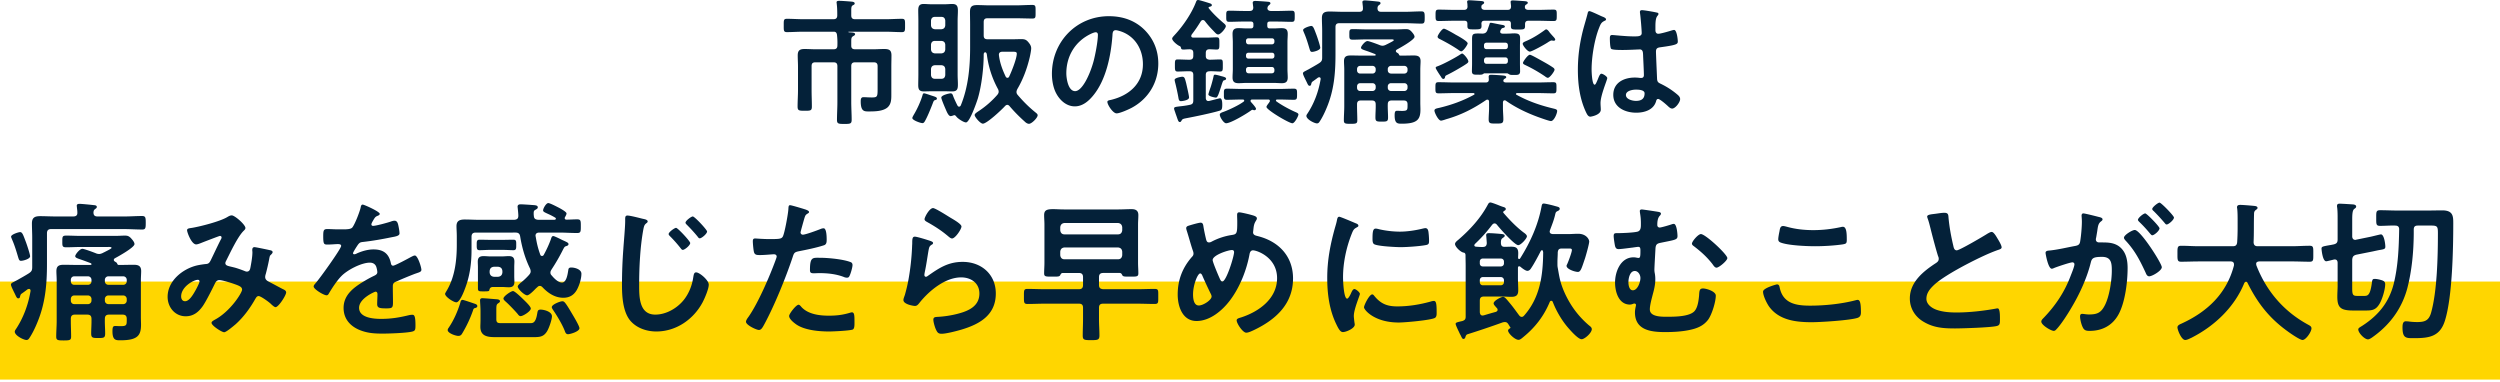
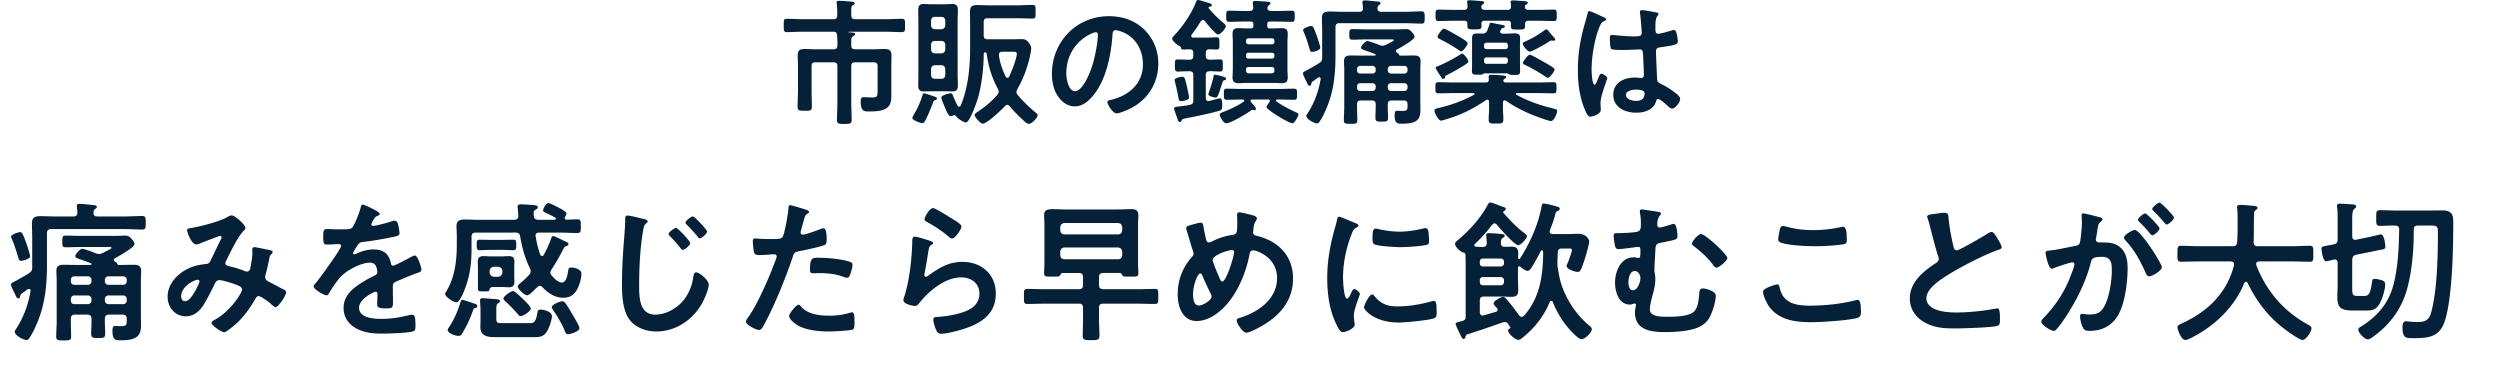
<svg xmlns="http://www.w3.org/2000/svg" width="255" height="39" fill="none">
-   <path fill="#FFD600" d="M0 28.718h255v10H0z" />
  <path d="m240.328 24.449 1.442-.295c.17-.03.992-.247 1.085-.247.325 0 .449.976.449 1.255 0 .233-.124.264-.604.341-.171.031-.388.078-.667.14l-1.705.34c-.294.093-.372.202-.403.512v2.914c0 .713.093.775.574.775h.573c.403 0 .667.031.853-1.287.046-.356.062-.449.294-.449.202 0 .496.062.682.124.217.062.388.155.388.419 0 .542-.31 1.565-.589 2.015-.357.588-.713.666-1.364.666h-1.302c-1.271 0-1.628-.279-1.628-1.41 0-.388.031-.76.031-1.132v-2.31c0-.201-.077-.356-.294-.356-.047 0-.078 0-.109.016-.124.03-.666.17-.759.17-.388 0-.481-1.255-.481-1.287 0-.216.14-.232.822-.356.124-.016.263-.047.418-.078.31-.077.403-.201.403-.511v-2.077c0-.403 0-.822-.046-1.178-.016-.047-.016-.108-.016-.155 0-.201.124-.232.279-.232.217 0 1.163.061 1.38.077.124.015.294.062.294.217 0 .124-.108.17-.201.248-.186.14-.202.589-.202 1.131v1.659c0 .186.093.357.31.357.031 0 .062 0 .093-.016Zm4.387-1.054c0-.279-.14-.387-.419-.387-.511-.016-1.007.03-1.519.03-.418 0-.403-.17-.403-.805 0-.62-.015-.791.403-.791.574 0 1.147.031 1.705.031h3.209c.48 0 .945-.015 1.426-.015 1.1 0 1.116.604 1.116 1.317 0 2.62-.093 7.471-.837 9.889-.512 1.69-1.628 1.829-3.193 1.829-.76 0-1.147.031-1.147-1.085 0-.31.031-.636.341-.636.093 0 .294.016.387.032.217.03.527.046.76.046.775 0 1.193-.14 1.426-.946.62-2.2.697-5.796.697-8.122 0-.852-.093-.774-1.255-.774h-.775c-.31 0-.434.108-.434.418v.248c0 1.875-.186 3.953-.667 5.766-.542 1.984-1.689 3.58-3.317 4.79-.17.123-.496.387-.682.387-.356 0-.992-.666-.992-1.008 0-.154.155-.217.419-.387 1.627-1.054 2.712-2.372 3.193-4.263.449-1.813.527-3.689.558-5.564Zm-16.849 3.674v-.109c0-.217-.155-.294-.341-.294h-3.239c-.605 0-1.209.03-1.814.03-.387 0-.372-.201-.372-.806 0-.62-.015-.821.372-.821.605 0 1.209.047 1.814.047h3.456c.295 0 .419-.109.45-.419.031-.48.046-.976.046-1.457v-.651c0-.465 0-.976-.046-1.333-.016-.031-.016-.078-.016-.108 0-.218.171-.248.341-.248.264 0 1.178.077 1.457.108.109.015.295.047.295.201 0 .078-.062.125-.124.171-.202.14-.233.248-.233.48-.031.946 0 1.892-.046 2.852.015.28.139.404.418.404h3.488c.604 0 1.209-.047 1.829-.047.387 0 .356.217.356.822 0 .62.031.806-.372.806-.604 0-1.209-.031-1.813-.031h-3.333c-.155.015-.31.061-.31.247 0 .063.016.093.016.14 1.023 2.65 2.821 4.743 5.332 6.091.155.093.294.156.294.357 0 .326-.558 1.178-.914 1.178-.264 0-1.271-.698-1.519-.884-1.876-1.348-3.069-2.883-4.092-4.944-.031-.062-.078-.108-.155-.108-.078 0-.124.062-.171.123-1.007 2.48-3.053 4.403-5.409 5.596-.031.015-.047.031-.078.031-.17.093-.387.186-.542.186-.388 0-.791-1.038-.791-1.287 0-.186.186-.279.341-.356a.74.74 0 0 0 .109-.047c2.619-1.208 4.572-3.053 5.316-5.92Zm-15.36-5.302c.155 0 1.317.295 1.55.357.124.031.403.078.403.248 0 .093-.062.14-.14.201-.294.218-.325.465-.403 1.023-.031.171-.062.388-.108.636a.754.754 0 0 0-.031.186c0 .217.155.31.341.31h.186c.62 0 1.209 0 1.751.341.775.512.961 1.395.961 2.263 0 1.41-.248 3.503-.93 4.743-.62 1.131-1.674 1.674-2.929 1.674-.341 0-.558-.031-.713-.357-.14-.263-.279-.821-.279-1.116 0-.139.046-.263.217-.263.155 0 .387.062.697.062.853 0 1.24-.186 1.628-.961.449-.884.697-2.495.697-3.503 0-.76-.046-1.41-.992-1.41-.868 0-1.038.123-1.147.558-.387 1.58-1.147 3.239-1.984 4.634-.341.589-1.069 1.736-1.534 2.201-.062.078-.155.155-.264.155-.279 0-1.271-.589-1.271-.946 0-.139.124-.263.217-.356 1.225-1.271 2.155-2.65 2.775-4.309.108-.279.387-.946.387-1.178 0-.14-.108-.201-.201-.201-.233 0-1.504.433-1.783.542-.093.031-.217.109-.325.109-.372 0-.636-1.52-.636-1.613 0-.232.264-.232.45-.248.868-.093 1.736-.31 2.588-.465.31-.061.45-.154.496-.48.093-.543.171-1.441.171-2 0-.247-.031-.573-.031-.604 0-.124.046-.233.186-.233Zm6.308 0c.155 0 1.457 1.334 1.457 1.52 0 .248-.542.713-.744.713-.077 0-.155-.109-.217-.171a13.452 13.452 0 0 0-1.1-1.194c-.062-.062-.14-.139-.14-.216 0-.186.558-.652.744-.652Zm1.457-1.1c.171 0 1.473 1.348 1.473 1.519 0 .248-.558.713-.744.713-.093 0-.14-.078-.217-.17a20.072 20.072 0 0 0-1.101-1.194c-.062-.047-.155-.14-.155-.217 0-.186.589-.651.744-.651Zm-2.526 2.79c.589 0 2.759 3.41 2.759 3.797 0 .357-.977.93-1.287.93-.201 0-.294-.201-.356-.356-.589-1.271-1.101-2.279-2.077-3.317-.062-.078-.14-.17-.14-.264 0-.279.853-.79 1.101-.79Zm-21.173-1.364c0-.233.511-.233 1.007-.31.233-.031.496-.078.744-.078.434 0 .403.233.434.59.093.93.264 1.86.481 2.774.046.201.093.465.356.465.279 0 2.759-1.457 3.162-1.72.124-.063.264-.155.403-.155.202 0 .465.465.558.62.124.201.45.728.45.945 0 .155-.171.201-.295.248-1.116.372-2.774 1.209-3.828 1.782-.822.45-2.139 1.21-2.79 1.83-.403.387-.76.806-.76 1.395 0 .558.543.945 1.023 1.116.651.232 1.38.279 2.062.279 1.302 0 2.79-.171 4.045-.403.047-.016.093-.016.14-.016.217 0 .232.636.232.961v.186c0 .403-.015.574-.325.651-.589.155-3.519.248-4.263.248-1.147 0-2.154-.062-3.177-.666-.868-.496-1.426-1.364-1.426-2.387 0-1.69 1.395-2.79 2.681-3.628.155-.108.264-.216.264-.402a.536.536 0 0 0-.062-.28c-.186-.558-.62-2.2-.775-2.836-.093-.357-.171-.697-.295-1.023-.015-.062-.046-.124-.046-.186Zm-16.74 7.657c0-.387 1.395-.744 1.41-.744.202 0 .248.14.279.294.326 1.643 1.643 1.876 3.1 1.876 1.488 0 3.178-.17 4.619-.542.062-.016.171-.047.233-.047.232 0 .341.264.341 1.271 0 .295-.078.48-.372.573-.822.248-3.72.434-4.65.434-1.612 0-3.348-.201-4.356-1.612-.232-.34-.604-1.084-.604-1.503Zm1.55-5.348c0-.186.077-.588.124-.806.046-.263.077-.542.372-.542.124 0 .325.062.449.093.853.233 1.736.326 2.635.326.946 0 1.876-.109 2.806-.31a.778.778 0 0 1 .201-.032c.388 0 .403.698.403 1.334 0 .372-.077.402-.434.465-.852.123-1.937.186-2.805.186-.853 0-2.775-.078-3.534-.388-.14-.062-.217-.155-.217-.326Zm-7.89-.527c.465 0 2.697 2.078 2.697 2.45 0 .263-.852.976-1.1.976-.186 0-.31-.217-.434-.387-.574-.729-1.147-1.24-1.876-1.799-.093-.061-.201-.154-.201-.263 0-.233.635-.977.914-.977Zm-6.742 3.767c-.512 0-.651.76-.651 1.147 0 .279.077.821.449.821.496 0 .775-.852.775-1.255 0-.31-.217-.713-.573-.713Zm.713-6.277c.124 0 1.534.216 1.705.248.093.015.248.061.248.17 0 .093-.062.17-.124.232-.217.233-.248.62-.248.93 0 .186.124.264.248.264.155 0 1.054-.264 1.255-.341a.583.583 0 0 1 .186-.031c.295 0 .372 1.008.372 1.24 0 .387-.248.387-1.689.682-.403.078-.527.17-.558.589-.016.341-.109 1.907-.109 2.155 0 .154.016.263.047.418.031.186.046.372.046.558 0 .512-.108 1.008-.248 1.504-.108.433-.31 1.131-.31 1.58 0 .822 1.395.744 1.953.744.682 0 2.062-.03 2.573-.542.357-.357.45-1.116.496-1.612.031-.48.031-.729.403-.729.341 0 1.302.295 1.302.729 0 .605-.387 1.922-.79 2.465-.496.65-1.178.898-1.953 1.053-.76.156-1.643.202-2.418.202-1.442 0-3.085-.186-3.085-2.015 0-.201.047-.45.093-.651 0-.031.016-.062.016-.093 0-.093-.078-.155-.171-.155-.062 0-.108.031-.17.047a.818.818 0 0 1-.279.061c-1.147 0-1.519-1.302-1.519-2.247 0-1.1.558-2.573 1.891-2.573.217 0 .372.062.511.062.171 0 .186-.201.186-.729 0-.201 0-.402-.217-.402-.062 0-.496.061-.589.077-.294.031-1.147.155-1.41.155-.233 0-.31-.108-.372-.31-.047-.217-.14-.806-.14-1.023 0-.295.124-.295.372-.295.465 0 1.659-.046 2.062-.154.341-.093.341-.465.341-.76a5.92 5.92 0 0 0-.093-1.162c0-.047-.016-.125-.016-.171 0-.124.078-.17.202-.17Zm-16.523 7.222v.186c0 .186.124.326.31.326h1.829c.186 0 .325-.14.325-.326v-.186a.317.317 0 0 0-.325-.325h-1.829c-.186 0-.31.14-.31.325Zm2.464-1.72v-.186c0-.186-.139-.31-.325-.31h-1.829c-.186 0-.31.124-.31.31v.186c0 .186.124.31.31.31h1.829c.186 0 .325-.124.325-.31Zm3.736-1.225c-.217.434-.667 1.271-.93 1.659-.093.155-.217.326-.419.326-.201 0-.589-.31-.728-.434-.047-.016-.062-.032-.109-.032-.093 0-.108.063-.124.14v1.085c0 .403.031.806.031 1.224 0 .512-.217.667-.713.667-.325 0-.635-.031-.961-.031h-1.813c-.31 0-.434.124-.434.434v1.163c.015.17.077.34.279.34.046 0 .077-.015.124-.015.418-.124.821-.248 1.24-.357.093-.046.17-.093.17-.201 0-.078-.015-.124-.062-.17-.17-.202-.341-.357-.341-.497 0-.279.791-.666.961-.666.186 0 .388.279.775.744.31.372.574.76.868 1.147.062.078.14.155.264.155.108 0 .17-.062.232-.124 1.628-1.829 1.938-4.107 1.953-6.479-.015-.046-.031-.201-.108-.201-.078 0-.124.062-.155.123Zm-3.767-3.905c.589.682 1.318 1.441 2.046 1.984.109.077.326.232.326.387 0 .217-.62.899-.884.899-.372 0-1.875-1.705-2.17-2.077-.062-.078-.139-.14-.248-.14-.108 0-.17.063-.248.14a15.034 15.034 0 0 1-1.751 1.953c-.031.047-.062.078-.062.14 0 .093.077.123.155.139.201.015.403.031.604.031h.078c.294 0 .418-.109.434-.403-.016-.217-.031-.434-.047-.636 0-.046-.015-.108-.015-.154 0-.186.124-.218.279-.218.294 0 .899.047 1.209.078.108.015.403.015.403.186 0 .108-.093.14-.202.233-.186.108-.186.31-.186.511.016.279.109.387.388.387.17 0 .496-.015.651-.015.511 0 .728.14.728.666 0 .171-.015.326-.015.481 0 .046.031.108.108.108.047 0 .062-.015.093-.046 1.039-1.643 1.86-3.456 2.201-5.363.031-.14.062-.248.217-.248s.868.17 1.07.232l.17.047c.233.062.388.093.388.263 0 .093-.093.171-.171.202-.248.124-.232.14-.31.45-.124.526-.325 1.023-.511 1.518-.016.063-.031.093-.031.14 0 .248.248.248.294.264h1.581c.341 0 .682-.032 1.023-.032.837 0 1.132.574 1.132.791 0 .248-.326 1.395-.419 1.69-.325.945-.434 1.41-.728 1.41-.31 0-1.163-.279-1.163-.62 0-.062.031-.108.062-.17.109-.233.481-1.21.481-1.442 0-.17-.186-.155-.295-.155h-.728c-.295 0-.388.108-.419.403 0 .325-.031.651-.031.961v.201c0 .155 0 .248.031.404.062.34.14.821.217 1.146.217.93.667 1.876 1.178 2.682a9.207 9.207 0 0 0 1.814 2.061c.124.093.263.202.263.372 0 .372-.728 1.023-1.038 1.023-.341 0-1.07-.821-1.287-1.069-.697-.775-1.286-1.782-1.658-2.743-.031-.063-.078-.109-.155-.109-.062 0-.109.047-.14.093-.62 1.503-1.534 2.666-2.79 3.674-.108.092-.263.216-.403.216-.372 0-1.069-.666-1.069-.945 0-.109.093-.155.217-.248a.121.121 0 0 0 .031-.062c0-.016-.031-.047-.047-.062-.062-.093-.093-.155-.155-.248-.093-.155-.186-.248-.372-.248-.077 0-.139.015-.217.031a89.982 89.982 0 0 1-3.627 1.224c-.093.047-.139.14-.17.233-.016.093-.078.233-.202.233-.139 0-.17-.124-.31-.404-.062-.093-.108-.217-.186-.372-.062-.123-.31-.65-.31-.759 0-.14.155-.17.698-.294.248-.093.325-.186.325-.45v-5.177c0-.372-.015-.744-.015-1.116-.016-.124-.062-.217-.186-.232-.295-.032-.884-.59-.884-.884 0-.14.171-.294.31-.403 1.209-1.038 2.31-2.232 3.054-3.643.062-.108.124-.186.248-.186.108 0 .635.202.79.264.109.047.388.155.496.186.109.031.279.078.279.217 0 .093-.077.155-.155.186-.046.031-.108.077-.108.14 0 .046.015.062.046.093Zm-13.407 8.292c.093 0 .155.078.201.14.667.821 1.318 1.084 2.356 1.084 1.163 0 2.294-.186 3.41-.495a1.11 1.11 0 0 1 .326-.063c.248 0 .279.372.279 1.163 0 .186.015.465-.186.573-.434.233-3.054.466-3.674.466-2.511 0-3.549-1.302-3.549-1.55 0-.218.542-1.318.837-1.318Zm.356-6.712c.109 0 .279.047.403.078a9.92 9.92 0 0 0 2.031.233c.775 0 1.596-.125 2.356-.31.077-.016.186-.047.279-.047.217 0 .279.186.31.372a7.6 7.6 0 0 1 .062.837c0 .325 0 .45-.295.511-.62.125-1.953.218-2.604.218-.48 0-2.387-.093-2.712-.31-.171-.109-.155-.434-.155-.605 0-.744.077-.977.325-.977Zm-3.72-1.209c.124 0 1.426.558 1.643.651.124.047.31.109.31.264 0 .093-.062.108-.217.201-.263.14-.325.28-.48.667-.543 1.38-.868 2.93-.868 4.402 0 .294.062 2.17.418 2.17.14 0 .357-.45.419-.605.093-.201.186-.372.325-.372.155 0 .558.326.558.497 0 .139-.62 1.55-.62 2.247 0 .155.047.512.062.651.016.078.031.17.031.233 0 .387-.883.759-1.209.759-.263 0-.449-.341-.651-.76-.728-1.472-.945-3.13-.945-4.758 0-1.814.31-3.395.79-5.13.078-.264.155-.512.202-.776.031-.139.062-.34.232-.34Zm-10.943 3.395c-.372 0-1.969.512-1.969 1.023 0 .201.527 1.442.636 1.69.139.31.201.495.356.495.403 0 1.194-2.557 1.194-2.991 0-.14-.078-.217-.217-.217Zm-2.077 4.743c0-.093-.031-.155-.062-.232a42.498 42.498 0 0 1-.884-1.907c-.031-.078-.108-.217-.217-.217-.248 0-.728 1.147-.728 2.139 0 .403.062 1.131.589 1.131.449 0 1.302-.558 1.302-.914Zm2.821-8.587c.217 0 1.302.264 1.534.357.109.046.264.108.264.263 0 .108-.062.17-.109.264-.217.34-.217.62-.263 1.007 0 .031-.016.108-.016.14 0 .31.295.34.512.402 2.123.543 3.565 2.062 3.565 4.31 0 2.619-1.783 4.215-3.999 5.27-.202.093-.543.263-.775.263-.357 0-.977-.946-.977-1.256 0-.186.233-.232.481-.31 1.798-.588 3.642-1.906 3.642-3.998 0-2.108-2.03-2.837-2.464-2.837-.217 0-.31.201-.341.372-.295 1.628-.992 3.395-1.984 4.712-.791 1.054-2.046 2.124-3.426 2.124-1.441 0-1.922-1.504-1.922-2.697 0-1.473.481-2.729 1.442-3.829.108-.108.17-.201.17-.357 0-.124-.046-.248-.093-.372-.217-.65-.387-1.317-.604-1.983-.016-.063-.047-.155-.047-.233 0-.14.124-.217.248-.248.233-.078 1.023-.31 1.225-.31.248 0 .263.248.294.45.062.372.186.96.279 1.317.047.14.109.248.279.248a.518.518 0 0 0 .264-.078 6.452 6.452 0 0 1 2.061-.681c.527-.078.558-.171.558-1.349 0-.233-.015-.465-.015-.682 0-.155.031-.279.217-.279Zm-17.825 2.248h5.456c.264 0 .403-.155.434-.419v-.31c-.031-.264-.17-.403-.434-.434h-5.456c-.263.031-.403.17-.434.434v.31c.031.264.171.419.434.419Zm5.89 2.123v-.357c-.031-.278-.17-.402-.434-.433h-5.456c-.263.03-.403.155-.434.434v.356c.031.264.171.418.434.418h5.456c.264 0 .403-.154.434-.418Zm-.248 1.813h-1.689c-.31 0-.434.14-.434.434v.791c0 .294.124.403.434.434h3.425c.605 0 1.209-.031 1.814-.031.403 0 .372.14.372.76s.031.774-.372.774c-.605 0-1.209-.03-1.814-.03h-3.425c-.31 0-.434.123-.434.418v1.147c0 .574.046 1.132.046 1.69 0 .449-.201.465-.852.465-.682 0-.853-.016-.853-.465 0-.558.031-1.116.031-1.69v-1.147c0-.294-.124-.419-.434-.419h-3.41c-.604 0-1.209.032-1.813.032-.388 0-.372-.155-.372-.776 0-.62-.016-.759.372-.759.604 0 1.209.031 1.813.031h3.41c.31 0 .434-.14.434-.434v-.79c0-.295-.124-.434-.434-.434h-1.643c-.139.015-.186.092-.248.216-.077.171-.263.155-.744.155-.682 0-.899.032-.899-.325s.031-.729.031-1.085v-3.906c0-.326-.031-.636-.031-.961 0-.511.295-.604.93-.604.295 0 .667.03 1.116.03h5.518c.45 0 .899-.03 1.364-.03.419 0 .682.154.682.604 0 .326-.031.636-.031.961v3.906c0 .357.031.713.031 1.085 0 .357-.217.325-.899.325-.465 0-.666.016-.744-.154-.062-.125-.108-.202-.248-.218Zm-20.91-3.704c.233 0 1.318.341 1.582.434.108.046.279.093.279.217 0 .093-.078.14-.14.17-.248.155-.263.295-.325.605-.124.713-.217 1.441-.372 2.154-.016.093-.047.233-.047.326s.047.186.155.186c.078 0 .14-.047.202-.093 1.147-.806 2.077-1.426 3.55-1.426 1.906 0 3.378 1.271 3.378 3.224 0 2.201-1.643 3.131-3.518 3.689-.48.14-1.535.419-2.015.419-.341 0-.434-.14-.574-.434-.108-.233-.263-.745-.263-1.008 0-.248.186-.263.387-.279.667-.031 1.41-.14 2.062-.31 1.1-.279 2.247-.76 2.247-2.077 0-1.07-.868-1.643-1.86-1.643-1.627 0-3.27 1.364-4.247 2.588-.124.155-.248.326-.465.326-.14 0-1.178-.155-1.178-.605 0-.154.109-.387.155-.542.14-.496.264-1.008.357-1.519.201-1.116.325-2.247.372-3.379 0-.124.015-.232.015-.341 0-.45.016-.682.264-.682Zm.993-1.782c0-.202.496-1.132.868-1.132.232 0 1.488.806 1.767.976.232.14 1.131.636 1.131.9 0 .279-.635 1.224-.96 1.224-.171 0-.373-.217-.497-.31-.589-.496-1.286-.945-1.953-1.317-.155-.093-.356-.171-.356-.341Zm-12.85 8.726c.109 0 .217.14.28.217.681.76 1.86.899 2.805.899.806 0 1.441-.078 2.2-.31a.55.55 0 0 1 .156-.031c.263 0 .263.357.263.976 0 .31.016.667-.17.775-.28.124-2.03.202-2.418.202-1.023 0-2.45-.124-3.317-.697-.248-.171-.76-.558-.76-.884 0-.232.713-1.147.961-1.147Zm1.163-3.55c0-1.332.279-1.24 1.007-1.24.822 0 2.34.14 3.116.434.14.047.217.14.217.31 0 .233-.186.869-.295 1.085-.062.14-.124.202-.279.202a.833.833 0 0 1-.325-.078c-.775-.294-1.628-.387-2.465-.387-.201 0-.387.015-.589.015-.31 0-.387-.077-.387-.34Zm-2.03-6.603c.139 0 1.162.31 1.363.372.14.047.574.155.574.326 0 .078-.093.124-.14.155-.232.14-.248.201-.356.543-.047.17-.372 1.302-.372 1.379 0 .14.108.233.232.233.28 0 1.488-.45 1.798-.574a.833.833 0 0 1 .326-.078c.31 0 .31.946.31 1.178 0 .264-.031.481-.295.559-.76.247-1.751.449-2.542.604-.45.093-.496.17-.635.605-.698 2.092-1.845 4.913-2.883 6.835-.202.372-.326.589-.558.589-.248 0-1.318-.496-1.318-.837 0-.155.17-.388.264-.512.976-1.395 2.139-4.092 2.743-5.735.031-.092.124-.325.124-.402 0-.155-.124-.233-.279-.233-.217 0-.899.078-1.38.078-.31 0-.557.015-.65-.28-.062-.201-.124-.898-.124-1.131 0-.17.046-.279.232-.279.14 0 .79.062 1.457.062.992 0 1.225-.015 1.364-.248.186-.31.558-2.372.574-2.821.015-.233.015-.388.17-.388Zm-9.921 1.148c.186 0 1.457 1.364 1.457 1.534 0 .233-.558.698-.744.698-.093 0-.17-.093-.217-.171a16.134 16.134 0 0 0-1.1-1.209c-.062-.062-.14-.14-.14-.217 0-.201.59-.636.744-.636ZM68.96 23.24c.17 0 1.442 1.364 1.442 1.55 0 .233-.558.698-.76.698-.093 0-.17-.109-.217-.171a13.604 13.604 0 0 0-1.085-1.224c-.046-.047-.14-.14-.14-.218 0-.201.605-.635.76-.635ZM64 21.985c.28 0 1.225.248 1.535.325.217.047.527.093.527.279 0 .062-.031.093-.078.14-.232.17-.279.263-.356.635-.326 1.736-.434 3.875-.434 5.642 0 1.209-.031 3.084 1.643 3.084 1.116 0 2.232-.65 2.914-1.503.527-.666.837-1.473.96-2.294.047-.248.063-.511.295-.511.341 0 1.287.79 1.287 1.255 0 .434-.419 1.41-.636 1.814-.93 1.736-2.697 2.96-4.712 2.96-1.023 0-2.092-.372-2.728-1.194-.697-.93-.775-2.433-.775-3.564 0-1.225.047-2.45.14-3.674.046-.713.186-2.201.186-2.837v-.17c0-.232.015-.387.232-.387Zm-9.858 9.485c0 .28-.79.776-1.038.776-.14 0-.233-.125-.31-.233-.295-.341-.9-.976-1.24-1.271-.078-.078-.202-.17-.202-.294 0-.233.775-.76.977-.76.186 0 .899.698 1.07.868.17.17.743.697.743.915Zm-2.882 1.49h2.744c.31 0 .62.061.79-.962.047-.247.047-.418.341-.418.388 0 1.163.217 1.163.682 0 .356-.31 1.24-.512 1.55-.403.636-.868.574-1.736.574h-3.58c-.76 0-1.473-.109-1.473-1.054 0-.218.016-.419.016-.636v-.93c0-.434-.047-.977-.047-1.131 0-.155.093-.218.233-.218.248 0 1.224.093 1.503.109.124.016.295.047.295.202 0 .077-.062.123-.124.17-.217.14-.248.17-.248.744v.915c0 .434.232.403.635.403Zm-1.317-5.317v.155c.03.264.17.403.434.434h.434c.263-.031.403-.17.434-.434v-.155c-.031-.279-.17-.403-.434-.434h-.434c-.264.031-.403.155-.434.434Zm2.51-.403v.945c0 .217.016.372.016.558 0 .388-.17.558-.558.558-.263 0-.511-.03-.76-.03h-.79c-.155 0-.372 0-.434.263-.03.186-.077.186-.635.186-.372 0-.543.015-.543-.279V27.24c0-.186-.015-.372-.015-.558 0-.403.186-.558.589-.558.248 0 .496.031.744.031h1.085c.248 0 .496-.031.744-.031.387 0 .573.14.573.558 0 .186-.015.372-.015.558Zm-1.115-1.752h-1.395c-.341 0-.682.032-1.039.032-.294 0-.279-.233-.279-.543 0-.325-.015-.527.295-.527.34 0 .682.015 1.023.015h1.395c.34 0 .682-.015 1.023-.015.31 0 .294.17.294.527 0 .326.016.543-.279.543-.34 0-.682-.031-1.038-.031Zm-4.154 5.1c.108 0 1.085.341 1.27.403.094.031.233.093.233.233 0 .155-.201.186-.248.201-.14.031-.17.155-.201.264a12.56 12.56 0 0 1-1.085 2.309c-.093.17-.202.264-.403.264-.28 0-1.085-.28-1.085-.59 0-.093.046-.17.093-.232.527-.775.914-1.659 1.193-2.558.031-.123.062-.294.233-.294Zm11.92 2.883c0 .357-.977.62-1.163.62-.217 0-.28-.186-.341-.357-.264-.666-.775-1.518-1.178-2.107-.047-.078-.14-.202-.14-.295 0-.279.853-.604 1.085-.604.124 0 .202.077.28.17.216.264.526.806.712 1.116.14.233.744 1.24.744 1.457Zm-1.458-11.346c-.03.047-.046.078-.046.124 0 .108.077.155.186.155.356 0 .713-.031 1.085-.031s.372.155.372.698c0 .542 0 .697-.372.697-.62 0-1.225-.046-1.845-.046h-2.03c-.186 0-.372.077-.372.31 0 .03 0 .062.015.093.124.728.217 1.146.465 1.844.016.062.078.14.17.14.094 0 .14-.032.187-.109.279-.511.527-1.038.728-1.596.047-.124.078-.326.248-.326.093 0 .574.232.853.372.093.046.155.077.201.093.326.155.496.217.496.356 0 .125-.124.171-.217.202-.186.046-.217.124-.356.387a19.39 19.39 0 0 1-1.147 1.985c-.062.108-.124.201-.124.325 0 .14.046.217.14.31.232.279.65.713 1.038.713.48 0 .589-.93.65-1.302.016-.108.047-.233.295-.233.372 0 1.039.186 1.039.636 0 .512-.217 1.194-.465 1.643-.31.543-.76.806-1.38.806-.852 0-1.55-.465-2.123-1.07-.078-.077-.155-.139-.28-.139-.108 0-.185.062-.263.14-.03.03-.093.077-.155.139-.248.263-.682.682-.868.682-.263 0-.96-.636-.96-.899 0-.14.278-.357.387-.45a6.82 6.82 0 0 0 .76-.728c.092-.109.17-.217.17-.357a.773.773 0 0 0-.078-.325c-.496-1.023-.806-2.108-.992-3.24-.046-.294-.186-.402-.48-.402H48.53c-.294 0-.434.123-.434.433v1.349c0 1.395-.186 2.728-.697 4.014-.109.295-.512 1.318-.853 1.318-.279 0-1.147-.558-1.147-.868 0-.062.202-.372.248-.465.76-1.348.946-2.991.946-4.526v-.852c0-.434-.031-.775-.031-1.054 0-.59.372-.683.868-.683.48 0 .96.032 1.441.032h3.596c.28-.032.403-.125.403-.419 0-.264-.077-.884-.077-.915 0-.216.17-.248.34-.248.094 0 .884.047 1.04.063.433.03.681.03.681.248 0 .139-.14.186-.263.263-.14.077-.155.17-.155.356 0 .078 0 .155.015.233.016.31.155.387.434.419h1.674c.062-.016.14-.032.14-.109 0-.062-.031-.093-.062-.108a6.228 6.228 0 0 0-.713-.373c-.372-.17-.527-.232-.527-.372 0-.201.31-.744.527-.744.17 0 .79.326.976.419.186.093.884.465.884.635 0 .125-.093.264-.14.357ZM37 20.869c.139 0 1.735.712 1.735.945 0 .093-.108.155-.186.186-.248.093-.31.17-.511.527-.047.078-.155.264-.155.357 0 .108.077.154.17.154.31 0 1.473-.325 1.798-.433.109-.047.28-.093.388-.093.263 0 .34.247.387.465.047.201.124.62.124.837 0 .263-.496.325-.821.387-.977.201-1.953.372-2.93.48-.248.031-.31.063-.465.248-.093.125-.527.791-.527.9 0 .061.062.108.124.108a.597.597 0 0 0 .28-.093c.526-.233 1.115-.403 1.689-.403.992 0 1.565.419 1.767 1.395.03.14.077.264.232.264.186 0 1.566-.745 1.814-.884.108-.047.279-.155.403-.155.294 0 .666 1.194.666 1.457 0 .186-.17.248-.465.341-.062.031-.14.046-.217.077a37.82 37.82 0 0 0-1.829.76c-.279.108-.403.201-.403.511v.202c0 .48.016.946.016 1.426 0 .558-.078.62-.667.62-.666 0-.945-.031-.945-.434 0-.341.03-.682.03-1.008 0-.139-.046-.263-.2-.263-.078 0-1.675.682-1.675 1.643 0 1.038 1.504 1.132 2.248 1.132 1.038 0 1.875-.14 2.883-.388.093-.016.201-.031.31-.031.201 0 .31.17.31 1.054 0 .465-.016.589-.357.667-.589.139-2.31.201-2.976.201-.883 0-1.627-.047-2.449-.403-.945-.419-1.55-1.163-1.55-2.216 0-1.395 1.132-2.155 2.201-2.79.31-.186.636-.357.961-.512.155-.078.28-.17.28-.357a2.12 2.12 0 0 0-.078-.433c-.078-.341-.326-.527-.682-.527-.868 0-2.294.744-2.899 1.364-.45.449-.976 1.255-1.302 1.813-.046.078-.108.155-.217.155-.279 0-1.317-.62-1.317-.899 0-.124.124-.248.201-.341.357-.388 2.604-3.503 2.604-3.798 0-.139-.124-.186-.34-.186-.249 0-.605.047-1.086.047-.34 0-.403-.078-.403-.868 0-.62.062-.713.45-.713.263 0 .666.031 1.116.031h.45c.402 0 .82-.015.96-.201.264-.341.729-1.55.837-2 .031-.17.062-.325.217-.325Zm-16.648 7.843c0-.078-.046-.171-.17-.171-.434 0-1.705.713-1.705 1.69 0 .263.124.495.403.495.465 0 .899-.821 1.1-1.177.078-.14.372-.713.372-.837Zm3.286-6.743c.31 0 1.395.945 1.395 1.287 0 .108-.077.186-.155.263-.62.589-1.38 2.232-1.798 3.054-.046.093-.093.17-.093.263 0 .279.31.295.853.434.279.062.79.248 1.07.357.077.03.17.077.263.077.232 0 .31-.155.356-.341.093-.465.217-1.162.217-1.628 0-.077-.015-.154-.015-.232 0-.155.046-.294.232-.294.124 0 1.38.263 1.566.31.108.015.279.062.279.201 0 .108-.124.217-.248.341-.047.047-.093.31-.109.403a23.37 23.37 0 0 1-.34 1.473 1.101 1.101 0 0 0-.063.31c0 .247.155.372.357.48.31.155 1.224.651 1.441.76.14.062.341.155.341.34 0 .295-.775 1.504-1.085 1.504-.108 0-.34-.201-.465-.325-.201-.202-1.038-.806-1.255-.806-.17 0-.248.139-.326.263-.542.961-1.193 1.86-2.015 2.604-.186.155-.96.822-1.178.822-.232 0-1.286-.667-1.286-.962 0-.139.201-.232.294-.294 1.612-.837 2.821-2.775 2.821-3.085 0-.278-.248-.387-.821-.588-.31-.109-1.194-.388-1.488-.388-.233 0-.357.14-.45.326-.294.604-.883 1.782-1.24 2.309-.434.62-.96 1.054-1.751 1.054-1.1 0-1.845-.93-1.845-1.984 0-1.628 1.535-2.867 3.023-3.209.294-.062.589-.108.899-.139.294-.015.372-.186.48-.387.341-.698.667-1.411 1.023-2.109a.411.411 0 0 0 .078-.216c0-.109-.093-.155-.17-.155-.047 0-1.303.48-1.814.681-.155.063-.45.187-.605.187-.48 0-.93-1.24-.93-1.442 0-.201.233-.201.512-.248.852-.14 2.836-.651 3.565-1.085.14-.078.294-.186.48-.186ZM3.07 26.139c0 .279-.713.465-.93.465-.186 0-.217-.155-.28-.341-.185-.62-.371-1.256-.635-1.845-.03-.093-.093-.201-.093-.279 0-.232.775-.465.915-.465.232 0 .31.264.604 1.038.093.248.419 1.225.419 1.427Zm-.884 3.828c-.077.062-.093.109-.14.279-.015.109-.061.186-.185.186s-.186-.124-.295-.356c-.062-.14-.155-.31-.217-.45-.108-.217-.232-.48-.232-.605 0-.123.155-.201.372-.31.077-.046.17-.092.263-.139.403-.232.806-.45 1.194-.697.279-.186.34-.31.34-.636v-2.992c0-.495-.03-.976-.03-1.456 0-.605.294-.744.852-.744.496 0 1.008.03 1.52.03h1.844c.279 0 .434-.108.418-.403 0-.201-.03-.34-.046-.542 0-.047-.016-.093-.016-.14 0-.17.14-.201.28-.201.232 0 1.146.093 1.41.124.124.015.356.015.356.186 0 .108-.062.14-.186.233s-.14.186-.155.325c0 .31.14.419.419.419h2.728c.604 0 1.209-.047 1.813-.047.357 0 .372.17.372.698 0 .511-.015.681-.356.681-.62 0-1.225-.046-1.83-.046H5.225c-.31 0-.434.14-.434.434v3.116c0 2.107-.17 4.045-.992 5.998-.201.496-.496 1.116-.79 1.55-.078.124-.155.217-.31.217-.28 0-1.194-.45-1.194-.852a.45.45 0 0 1 .093-.218c.79-1.178 1.287-2.542 1.52-3.937 0-.155-.078-.201-.156-.201-.062 0-.077.015-.14.031-.2.155-.433.326-.635.465Zm8.51.543v.139c0 .217.155.372.372.372h1.488a.358.358 0 0 0 .372-.372v-.14a.358.358 0 0 0-.372-.372h-1.488a.358.358 0 0 0-.372.372Zm-1.736-.373H7.58c-.217 0-.356.155-.356.372v.14c0 .217.14.372.356.372h1.38a.358.358 0 0 0 .372-.372v-.14a.358.358 0 0 0-.372-.372Zm2.108-1.085h1.488a.358.358 0 0 0 .372-.372v-.123a.358.358 0 0 0-.372-.372h-1.488a.358.358 0 0 0-.372.372v.123c0 .218.155.372.372.372Zm-1.736-.372v-.123a.358.358 0 0 0-.372-.372H7.58c-.217 0-.356.155-.356.372v.123c0 .218.14.372.356.372h1.38a.358.358 0 0 0 .372-.372Zm-.434 3.41H7.642c-.294 0-.418.14-.418.434v.218c0 .527.03 1.053.03 1.58 0 .372-.123.403-.759.403-.589 0-.76-.015-.76-.387 0-.527.047-1.07.047-1.596v-4.108c0-.387-.03-.682-.03-.977 0-.558.294-.65.774-.65.403 0 .79.015 1.194.015h1.503c.047 0 .109-.015.109-.077 0-.047-.031-.063-.062-.093a25.725 25.725 0 0 0-.961-.357c-.465-.155-.636-.217-.636-.372s.45-.744.729-.744c.186 0 1.131.356 1.364.45a.845.845 0 0 0 .34.077c.14 0 .249-.046.388-.108.031-.016.078-.047.155-.078.264-.14.729-.357.729-.434 0-.124-.295-.093-.45-.093H8.231c-.496 0-.992.031-1.488.031-.403 0-.387-.155-.387-.605 0-.465 0-.588.403-.588.496 0 .976.03 1.472.03h3.503c.403 0 .729-.03.992-.03.28 0 .403.046.605.232.14.155.387.418.387.635 0 .341-1.643 1.256-1.968 1.427-.078.046-.14.093-.14.186s.062.139.14.186c.093.062.155.077.201.186.031.077.062.139.155.139h.31c.403 0 .806-.015 1.21-.015.48 0 .774.108.774.65 0 .28-.03.59-.03.962v3.735c0 .248.015.496.015.76 0 1.1-.341 1.596-2.093 1.596-.465 0-.821.015-.821-.93 0-.45.077-.527.294-.527.14 0 .341.016.527.016.59 0 .636-.093.636-.574v-.17c0-.295-.124-.434-.434-.434H11.13c-.31 0-.434.139-.434.434-.016.495.03.992.03 1.488 0 .449-.139.465-.712.465-.558 0-.713-.016-.713-.465 0-.496.046-.992.03-1.488 0-.295-.123-.434-.433-.434Zm158.85-22.57c0-.364-.63-.378-.896-.378-.322 0-1.008.112-1.008.546 0 .448.672.602 1.022.602.532 0 .882-.196.882-.77Zm-.28-8.484c.238 0 1.274.182 1.554.252.07.014.14.042.14.126 0 .126-.084.154-.154.28-.084.14-.154.378-.154.994v.392c0 .196.084.364.294.364.238 0 1.148-.266 1.4-.35.056-.014.154-.042.21-.042.28 0 .378.966.378 1.176 0 .266-.098.364-1.75.588-.308.042-.476.098-.476.448 0 .28.098 2.422.112 2.786.028.364.168.392.476.546.56.28 1.036.588 1.512.98.168.14.364.294.364.532 0 .322-.49.966-.812.966-.154 0-.28-.112-.392-.21-.154-.154-.854-.77-1.036-.77-.14 0-.182.112-.21.224-.252.896-1.19 1.176-2.03 1.176-1.12 0-2.338-.532-2.338-1.82 0-1.26 1.106-1.764 2.198-1.764.182 0 .364.014.546.042h.098c.196 0 .28-.112.28-.294 0-.35-.07-1.68-.084-2.086-.014-.14.014-.532-.336-.532-.112 0-1.106.056-1.666.056h-.182c-.35 0-.938-.014-1.064-.112-.126-.084-.14-.882-.14-1.064 0-.182.014-.35.224-.35.168 0 1.414.14 2.142.14h.224c.336 0 .658-.028.658-.336 0-.294-.112-1.652-.168-2.002 0-.042-.014-.098-.014-.14 0-.126.056-.196.196-.196Zm-4.452.462c.182.084.35.168.434.196.112.042.364.14.364.28 0 .084-.056.112-.126.14-.322.154-.406.28-.574.714-.476 1.176-.77 2.982-.77 4.256 0 .224.042 1.554.308 1.554.098 0 .168-.182.308-.504.07-.154.21-.616.378-.616.154 0 .602.28.602.448 0 .196-.686 1.736-.686 2.548 0 .224.028.448.028.672 0 .546-.994.714-1.064.714-.238 0-.35-.266-.448-.462-.63-1.344-.826-2.828-.826-4.312 0-1.358.168-2.604.49-3.92.154-.616.35-1.218.504-1.834.014-.098.056-.238.182-.238.098 0 .532.196.896.364Zm-4.382 2.548c0 .07-.084.112-.154.112-.042 0-.084-.014-.112-.014-.042-.014-.098-.014-.126-.014-.056 0-.252.112-.392.21-.294.196-1.596.924-1.806.924-.252 0-.728-.63-.728-.798 0-.154.238-.224.448-.322.63-.28 1.204-.644 1.764-1.05.056-.042.126-.098.182-.098.14 0 .28.21.35.308.112.14.266.308.392.448.056.056.182.196.182.294Zm-9.31 2.632c-.448.28-1.204.714-1.666.938-.196.098-.238.098-.266.266-.014.084-.07.168-.168.168-.112 0-.182-.112-.252-.238-.098-.14-.532-.784-.532-.896 0-.098.098-.126.224-.168.588-.224 1.638-.784 2.17-1.12.07-.042.238-.168.308-.168.14 0 .63.574.63.812 0 .126-.168.224-.448.406Zm7.742-.588c.448.252.924.504 1.344.798.07.042.154.126.154.224 0 .154-.476.826-.686.826-.084 0-.224-.098-.294-.154a14.91 14.91 0 0 0-1.946-1.12c-.14-.07-.294-.126-.294-.252s.49-.826.7-.826c.126 0 .714.336 1.022.504Zm-7.364-1.666c0 .14-.448.812-.658.812-.084 0-.238-.112-.308-.168-.63-.42-1.134-.7-1.806-1.05-.154-.07-.294-.14-.294-.28s.434-.812.644-.812c.154 0 1.022.504 1.204.616.21.112 1.218.658 1.218.882Zm1.666 1.694v.126c.014.154.098.266.266.266h1.904c.168 0 .266-.112.266-.266v-.126c0-.154-.098-.266-.266-.266h-1.904c-.168 0-.252.112-.266.266Zm2.436-1.372V4.62c0-.168-.098-.266-.266-.266h-1.904c-.168 0-.266.098-.266.266v.126c0 .168.098.266.266.266h1.904c.168 0 .266-.098.266-.266Zm-.56-1.316h.49c.28 0 .518-.028.714-.028.406 0 .602.084.602.49 0 .28-.014.546-.014.826v1.806c0 .252.014.504.014.742 0 .406-.28.378-.644.378-.182 0-.378.014-.518-.098-.056-.028-.098-.056-.154-.07h-2.31c-.056 0-.084.028-.126.056-.14.112-.364.084-.532.084-.378 0-.63.028-.63-.35 0-.252.014-.504.014-.756V4.256c0-.7-.028-.84.588-.84.126 0 .28 0 .462.014.266-.014.392-.084.504-.322l.21-.588c.028-.098.028-.196.154-.196.112 0 .924.182 1.12.21.098.014.308.042.308.168 0 .098-.084.126-.154.14-.126.028-.168.042-.238.168a.44.44 0 0 0-.084.224c0 .14.098.182.224.196Zm.364 6.846a.226.226 0 0 0-.126-.042c-.14 0-.168.098-.182.21v.588c0 .378.042.756.042 1.134 0 .448-.182.434-.728.434-.56 0-.77.028-.77-.42 0-.378.042-.77.042-1.148v-.672c-.014-.098-.042-.196-.168-.196a.237.237 0 0 0-.14.042c-1.288.882-2.59 1.54-4.088 1.96-.098.042-.42.14-.504.14-.28 0-.672-.826-.672-1.022 0-.196.224-.224.532-.294 1.218-.294 2.394-.714 3.486-1.316.042-.014.07-.042.07-.084 0-.07-.07-.098-.126-.098H148.4c-.56 0-1.106.028-1.666.028-.322 0-.322-.126-.322-.56 0-.448 0-.574.322-.574.56 0 1.106.028 1.666.028h3.15c.196 0 .322-.098.308-.308 0-.084-.014-.224-.014-.28 0-.168.112-.196.252-.196.266 0 .91.042 1.19.07.126.014.35.028.35.168 0 .084-.084.126-.168.168-.07.042-.126.112-.126.196 0 .154.154.168.266.182h3.164c.56 0 1.106-.028 1.666-.028.336 0 .322.14.322.574 0 .434 0 .56-.322.56-.56 0-1.106-.028-1.666-.028h-2.016c-.056 0-.126.028-.126.098 0 .042.028.07.07.084 1.176.658 2.464 1.092 3.766 1.4.224.056.364.098.364.238 0 .266-.322 1.036-.63 1.036-.196 0-1.106-.336-1.344-.42-1.134-.42-2.254-.952-3.248-1.652Zm-3.934-7.616v-.238c0-.224-.098-.308-.322-.308h-.952c-.56 0-1.106.028-1.652.028-.308 0-.322-.112-.322-.574 0-.448 0-.588.322-.588.546 0 1.106.028 1.652.028h.91c.252 0 .378-.098.378-.364-.014-.112 0-.224-.028-.336 0-.028-.014-.084-.014-.112 0-.154.112-.168.224-.168.224 0 .896.056 1.134.07.126.014.378.014.378.168 0 .098-.098.154-.168.196-.084.056-.112.112-.112.21-.028.252.154.336.378.336h2.268c.266 0 .378-.098.378-.364 0-.084-.042-.42-.042-.434 0-.154.112-.168.238-.168.21 0 .868.056 1.12.07.112.014.392.014.392.168 0 .098-.112.154-.182.196-.07.042-.084.084-.112.154v.098c0 .224.196.28.378.28h.896c.546 0 1.106-.028 1.652-.028.336 0 .322.14.322.588 0 .448 0 .574-.322.574-.546 0-1.092-.028-1.652-.028h-.896c-.252 0-.364.098-.364.364v.182c0 .364-.168.35-.742.35-.504 0-.7.014-.7-.322v-.266c0-.224-.098-.308-.308-.308h-2.38c-.224 0-.308.084-.322.308.014.07.014.14.014.21 0 .35-.14.364-.742.364-.532 0-.7 0-.7-.336Zm-15.008 2.212c0 .252-.644.42-.84.42-.168 0-.196-.14-.252-.308-.168-.56-.336-1.134-.574-1.666-.028-.084-.084-.182-.084-.252 0-.21.7-.42.826-.42.21 0 .28.238.546.938.084.224.378 1.106.378 1.288Zm-.798 3.458c-.07.056-.084.098-.126.252-.014.098-.056.168-.168.168-.112 0-.168-.112-.266-.322-.056-.126-.14-.28-.196-.406-.098-.196-.21-.434-.21-.546 0-.112.14-.182.336-.28.07-.042.154-.084.238-.126.364-.21.728-.406 1.078-.63.252-.168.308-.28.308-.574V3.164c0-.448-.028-.882-.028-1.316 0-.546.266-.672.77-.672.448 0 .91.028 1.372.028h1.666c.252 0 .392-.098.378-.364 0-.182-.028-.308-.042-.49 0-.042-.014-.084-.014-.126 0-.154.126-.182.252-.182.21 0 1.036.084 1.274.112.112.014.322.014.322.168 0 .098-.056.126-.168.21-.112.084-.126.168-.14.294 0 .28.126.378.378.378h2.464c.546 0 1.092-.042 1.638-.042.322 0 .336.154.336.63 0 .462-.014.616-.322.616-.56 0-1.106-.042-1.652-.042h-6.734c-.28 0-.392.126-.392.392v2.814c0 1.904-.154 3.654-.896 5.418-.182.448-.448 1.008-.714 1.4-.07.112-.14.196-.28.196-.252 0-1.078-.406-1.078-.77 0-.056.042-.14.084-.196.714-1.064 1.162-2.296 1.372-3.556 0-.14-.07-.182-.14-.182-.056 0-.07.014-.126.028-.182.14-.392.294-.574.42Zm7.686.49v.126c0 .196.14.336.336.336h1.344c.196 0 .336-.14.336-.336V8.82a.324.324 0 0 0-.336-.336h-1.344a.324.324 0 0 0-.336.336Zm-1.568-.336h-1.246c-.196 0-.322.14-.322.336v.126c0 .196.126.336.322.336h1.246c.196 0 .336-.14.336-.336V8.82a.324.324 0 0 0-.336-.336Zm1.904-.98h1.344c.196 0 .336-.14.336-.336v-.112a.324.324 0 0 0-.336-.336h-1.344a.324.324 0 0 0-.336.336v.112c0 .196.14.336.336.336Zm-1.568-.336v-.112a.324.324 0 0 0-.336-.336h-1.246c-.196 0-.322.14-.322.336v.112c0 .196.126.336.322.336h1.246c.196 0 .336-.14.336-.336Zm-.392 3.08h-1.134c-.266 0-.378.126-.378.392v.196c0 .476.028.952.028 1.428 0 .336-.112.364-.686.364-.532 0-.686-.014-.686-.35 0-.476.042-.966.042-1.442v-3.71c0-.35-.028-.616-.028-.882 0-.504.266-.588.7-.588.364 0 .714.014 1.078.014h1.358c.042 0 .098-.014.098-.07 0-.042-.028-.056-.056-.084-.364-.14-.658-.252-.868-.322-.42-.14-.574-.196-.574-.336s.406-.672.658-.672c.168 0 1.022.322 1.232.406.098.042.196.07.308.07.126 0 .224-.042.35-.098.028-.014.07-.042.14-.07.238-.126.658-.322.658-.392 0-.112-.266-.084-.406-.084h-2.436c-.448 0-.896.028-1.344.028-.364 0-.35-.14-.35-.546 0-.42 0-.532.364-.532.448 0 .882.028 1.33.028h3.164c.364 0 .658-.028.896-.028.252 0 .364.042.546.21.126.14.35.378.35.574 0 .308-1.484 1.134-1.778 1.288-.07.042-.126.084-.126.168s.056.126.126.168c.084.056.14.07.182.168.028.07.056.126.14.126h.28c.364 0 .728-.014 1.092-.014.434 0 .7.098.7.588 0 .252-.028.532-.028.868v3.374c0 .224.014.448.014.686 0 .994-.308 1.442-1.89 1.442-.42 0-.742.014-.742-.84 0-.406.07-.476.266-.476.126 0 .308.014.476.014.532 0 .574-.084.574-.518v-.154c0-.266-.112-.392-.392-.392h-1.232c-.28 0-.392.126-.392.392-.014.448.028.896.028 1.344 0 .406-.126.42-.644.42-.504 0-.644-.014-.644-.42 0-.448.042-.896.028-1.344 0-.266-.112-.392-.392-.392Zm-14.868-2.226c0 .084-.056.126-.14.154-.154.028-.168.028-.336.546-.028.112-.084.266-.14.434-.168.518-.28.798-.42.798-.098 0-.77-.126-.77-.322 0-.084.182-.616.224-.728.084-.238.266-.91.308-1.148.014-.084.056-.14.14-.14.098 0 .49.098.602.14.35.084.532.14.532.266Zm-3.78 1.918c0 .308-.756.378-.826.378-.196 0-.224-.168-.252-.322-.07-.42-.238-1.204-.35-1.61-.014-.07-.042-.182-.042-.238 0-.224.714-.322.77-.322.252 0 .28.182.406.658.056.252.294 1.26.294 1.456Zm5.488.21h-.112c-.504 0-1.008.028-1.512.028-.336 0-.308-.196-.308-.56 0-.392-.028-.574.308-.574.504 0 1.008.028 1.512.028h3.808c.504 0 1.008-.028 1.512-.028.336 0 .322.168.322.574 0 .406 0 .56-.322.56-.504 0-1.008-.028-1.512-.028h-.196c-.056 0-.126.028-.126.098 0 .042.028.07.056.098.546.392 1.344.826 1.96 1.092.168.07.28.14.28.238 0 .154-.378.896-.616.896-.35 0-2.646-1.372-2.646-1.666 0-.098.168-.308.266-.434a.306.306 0 0 1 .042-.07.159.159 0 0 0 .042-.112c0-.098-.07-.14-.154-.14h-1.652c-.084 0-.168.042-.168.14 0 .056.028.084.056.126.098.112.504.546.504.686 0 .07-.084.14-.154.14-.028 0-.07 0-.098-.014a.33.33 0 0 0-.112-.028c-.056 0-.154.07-.21.112-.42.308-2.002 1.26-2.478 1.26-.252 0-.644-.644-.644-.868 0-.168.182-.224.42-.308.56-.21 1.54-.672 2.002-1.022.042-.028.07-.056.07-.112 0-.084-.084-.112-.14-.112Zm2.954-3.318h-2.366c-.168 0-.266.098-.266.266v.112c.014.154.098.266.266.266h2.366c.168 0 .266-.112.266-.266v-.112c-.014-.154-.098-.266-.266-.266Zm0-1.456h-2.366c-.168 0-.266.098-.266.266v.07c0 .168.098.266.266.266h2.366c.168 0 .266-.098.266-.266v-.07c0-.168-.098-.266-.266-.266Zm.266-1.12v-.084c0-.168-.098-.266-.266-.266h-2.366c-.168 0-.266.098-.266.266v.084c.014.154.098.266.266.266h2.366c.168 0 .266-.112.266-.266Zm-.7-3.5c0 .028-.014.056-.014.084 0 .21.196.28.378.28h.63c.49 0 .98-.028 1.47-.028.322 0 .308.168.308.56 0 .434 0 .574-.308.574-.49 0-.98-.028-1.47-.028h-.756c-.196 0-.266.07-.266.266v.154c0 .196.07.28.266.28h.392c.266 0 .532-.028.798-.028.448 0 .63.14.63.588 0 .28-.028.56-.028.84v2.758c0 .28.028.56.028.84 0 .42-.168.588-.602.588-.266 0-.546-.028-.826-.028h-2.772c-.28 0-.546.028-.812.028-.434 0-.616-.154-.616-.588 0-.28.028-.56.028-.84V4.298c0-.28-.028-.56-.028-.84 0-.434.182-.588.602-.588.28 0 .546.028.826.028h.434c.182 0 .266-.084.266-.266v-.168c0-.182-.084-.266-.266-.266h-.728c-.49 0-.98.028-1.484.028-.308 0-.294-.168-.294-.574 0-.42-.014-.56.308-.56.49 0 .98.028 1.47.028h.602c.252 0 .378-.098.378-.364l-.042-.336c0-.042-.014-.084-.014-.126 0-.168.126-.196.266-.196.224 0 1.036.056 1.288.084.084 0 .252.028.252.154 0 .084-.098.154-.168.21-.07.07-.112.126-.126.21Zm-6.3 4.662v.28c0 .266.112.364.392.392.364 0 .714-.028 1.078-.028.28 0 .266.14.266.616 0 .462.014.616-.28.616-.35 0-.714-.042-1.064-.028-.28.014-.392.112-.392.378v2.338c0 .168.07.322.266.322.028 0 .07-.014.098-.014.126-.028 1.036-.266 1.078-.266.238 0 .238.49.238.672 0 .462-.084.532-.252.588-.826.252-2.52.602-3.416.77-.35.07-.392.084-.49.252-.07.112-.098.14-.168.14-.14 0-.182-.14-.322-.546-.042-.126-.098-.266-.154-.448-.028-.084-.112-.294-.112-.378 0-.154.112-.168.546-.224.238-.028.574-.056 1.036-.154.294-.056.378-.168.378-.462v-2.59c0-.266-.112-.378-.392-.378h-.056c-.378 0-.756.028-1.148.028-.28 0-.28-.154-.28-.616 0-.49 0-.616.28-.616.392 0 .77.028 1.148.028h.056c.28 0 .392-.126.392-.392v-.28c0-.28-.098-.378-.378-.392-.168 0-.476.028-.63.028-.168 0-.238-.056-.252-.196-.028-.098-.07-.14-.154-.168-.266-.126-.742-.532-.742-.756 0-.112.182-.28.252-.364.854-.91 1.764-2.24 2.198-3.416.042-.084.07-.154.196-.154.14 0 .924.252 1.106.308.168.056.294.084.294.224 0 .126-.182.14-.266.168-.042.028-.07.042-.07.084 0 .028.028.056.042.084.42.518.924.994 1.442 1.442.112.098.28.21.28.364 0 .196-.518.84-.784.84-.154 0-.28-.154-.49-.378a9.806 9.806 0 0 1-.868-.994c-.07-.07-.112-.098-.21-.098-.098 0-.154.07-.21.14-.322.518-.546.854-.924 1.344-.014.056-.042.084-.042.14 0 .126.098.168.21.168h1.386c.378 0 .756-.028 1.008-.028.28 0 .266.182.266.616 0 .448.014.63-.266.63-.252 0-.518-.028-.77-.028-.266.014-.35.14-.35.392ZM111.762 3.29c-.112 0-.364.098-.476.154-1.596.756-2.52 2.254-2.52 4.032 0 .518.182 1.82.896 1.82.7 0 1.484-1.596 1.876-3.024.182-.672.448-2.058.448-2.73 0-.14-.07-.252-.224-.252Zm1.344-1.638c1.372 0 2.632.406 3.626 1.386.938.938 1.414 2.114 1.414 3.444 0 1.946-1.022 3.612-2.73 4.522-.322.168-1.19.56-1.526.56-.364 0-.938-.868-.938-1.176 0-.14.21-.168.35-.196 1.834-.434 3.276-1.638 3.276-3.64 0-1.498-.784-2.842-2.24-3.346-.126-.042-.406-.126-.532-.126-.322 0-.322.308-.336.546-.154 2.044-.644 4.536-1.988 6.146-.462.56-1.078 1.078-1.848 1.078-.854 0-1.526-.616-1.904-1.33-.308-.574-.434-1.33-.434-1.988 0-3.276 2.506-5.88 5.81-5.88ZM96.026 6.65h-.672c-.238.028-.364.14-.392.392v.616c.028.238.154.378.392.378h.672c.252 0 .364-.14.392-.378v-.616c-.028-.252-.14-.364-.392-.392Zm0-2.478h-.672c-.238 0-.364.14-.392.378v.504c.028.238.154.364.392.392h.672c.252-.028.364-.154.392-.392V4.55c-.028-.238-.14-.35-.392-.378Zm0-2.45h-.672c-.238 0-.364.14-.392.378v.49c.028.238.154.364.392.392h.672c.252-.028.364-.154.392-.392V2.1c-.028-.238-.14-.378-.392-.378Zm1.652.392V7.63c0 .322.028.658.028.994 0 .448-.07.7-.574.7-.252 0-.49-.014-.742-.014h-1.428c-.252 0-.49.014-.728.014-.448 0-.574-.182-.574-.644 0-.35.014-.7.014-1.05V2.114c0-.35-.014-.7-.014-1.05 0-.42.098-.658.546-.658.252 0 .504.028.756.028h1.428c.252 0 .49-.028.742-.028.476 0 .574.238.574.672 0 .35-.028.686-.028 1.036Zm-2.114 7.938c0 .112-.084.126-.168.154-.14.042-.154.07-.266.364-.028.07-.056.154-.098.252-.196.49-.42 1.05-.686 1.526-.056.098-.126.21-.252.21-.21 0-1.036-.294-1.036-.518 0-.084.098-.238.14-.322.35-.574.728-1.4.91-2.044.028-.098.056-.154.154-.154.112 0 .602.182.742.224.392.126.56.168.56.308Zm7.602-4.774h-.924c-.238 0-.378.112-.35.364.098.784.35 1.456.686 2.17.042.07.098.126.182.126a.19.19 0 0 0 .168-.112c.238-.49.784-1.848.784-2.352 0-.21-.182-.196-.546-.196Zm-5.922 6.496c-.084.028-.196.07-.28.07-.224 0-.406-.476-.504-.7-.084-.196-.448-1.036-.448-1.19 0-.252.812-.434.952-.434.182 0 .224.182.28.336.084.224.308.7.42.91.042.07.084.112.168.112s.14-.07.168-.126c.77-1.876.952-3.934.952-5.936V2.478c0-.42-.014-.84-.014-1.26 0-.56.21-.7.742-.7.42 0 .84.028 1.26.028h2.674c.56 0 1.12-.042 1.68-.042.364 0 .336.154.336.7 0 .546.028.686-.322.686-.56 0-1.134-.028-1.694-.028h-2.884c-.28 0-.392.112-.392.392v1.358c0 .28.112.392.392.392h2.618c.266 0 .546-.014.826-.014.336 0 .504.056.714.308.154.182.294.378.294.63 0 .21-.098.7-.154.938-.266 1.12-.672 2.226-1.26 3.22-.042.098-.084.182-.084.294 0 .126.042.21.126.308.56.658 1.12 1.218 1.792 1.764.14.112.238.182.238.308 0 .252-.602.868-.882.868-.168 0-.336-.126-.448-.238a15.992 15.992 0 0 1-1.526-1.554c-.056-.07-.14-.14-.238-.14-.098 0-.168.056-.238.126-.308.35-1.848 1.792-2.254 1.792-.266 0-.84-.686-.84-.882 0-.14.252-.294.462-.434a9.421 9.421 0 0 0 1.862-1.638c.07-.098.126-.182.126-.308a.588.588 0 0 0-.084-.294 9.885 9.885 0 0 1-1.12-3.486c-.014-.098-.056-.238-.168-.238-.112 0-.154.126-.154.21 0 1.372-.21 3.164-.588 4.466-.112.378-.84 2.478-1.218 2.478-.238 0-.812-.378-.966-.574-.056-.07-.126-.168-.224-.168a.26.26 0 0 0-.098.028ZM86.828 1.078v.49c0 .266.112.392.392.392h3.122c.546 0 1.092-.042 1.638-.042.35 0 .336.14.336.686 0 .504.014.672-.322.672-.56 0-1.106-.042-1.652-.042h-3.766c-.014 0-.042.014-.042.028a.03.03 0 0 0 .028.028.574.574 0 0 0 .154.014c.252.014.504.028.504.182 0 .098-.112.154-.21.21-.182.112-.182.252-.182.63v.336c0 .266.14.364.392.364h1.876c.364 0 .728-.028 1.092-.028.504 0 .742.112.742.658 0 .378-.014.756-.014 1.134v2.898c0 .462-.014.924-.378 1.26-.462.406-1.302.42-1.89.42-.476 0-.854.028-.854-1.036 0-.21.028-.42.28-.42.182 0 .518.028.84.028.546 0 .602-.056.602-.798V6.748c0-.266-.112-.392-.392-.392H87.22c-.28 0-.392.126-.392.392v3.668c0 .602.042 1.204.042 1.806 0 .406-.154.42-.742.42s-.756-.014-.756-.406c0-.602.042-1.204.042-1.82V6.748c0-.266-.112-.392-.392-.392h-1.848c-.28 0-.392.112-.392.392V9.17c0 .574.028 1.134.028 1.694 0 .42-.126.434-.714.434-.602 0-.742-.014-.742-.434 0-.56.042-1.12.042-1.694V6.804c0-.392-.028-.77-.028-1.148 0-.518.21-.658.714-.658.364 0 .728.028 1.092.028h1.848c.28 0 .392-.126.392-.392.014-.378 0-.714-.042-1.092-.042-.196-.098-.28-.28-.308h-3.164c-.56 0-1.106.042-1.666.042-.336 0-.322-.168-.322-.672 0-.546-.014-.686.336-.686.56 0 1.106.042 1.652.042h3.08c.28 0 .392-.126.392-.392V1.4c0-.35-.014-.7-.056-1.036 0-.042-.014-.084-.014-.126 0-.14.154-.154.266-.154.266 0 .994.056 1.288.084.112.014.294.042.294.182 0 .112-.098.14-.196.196-.14.07-.154.238-.154.532Z" fill="#042139" />
</svg>